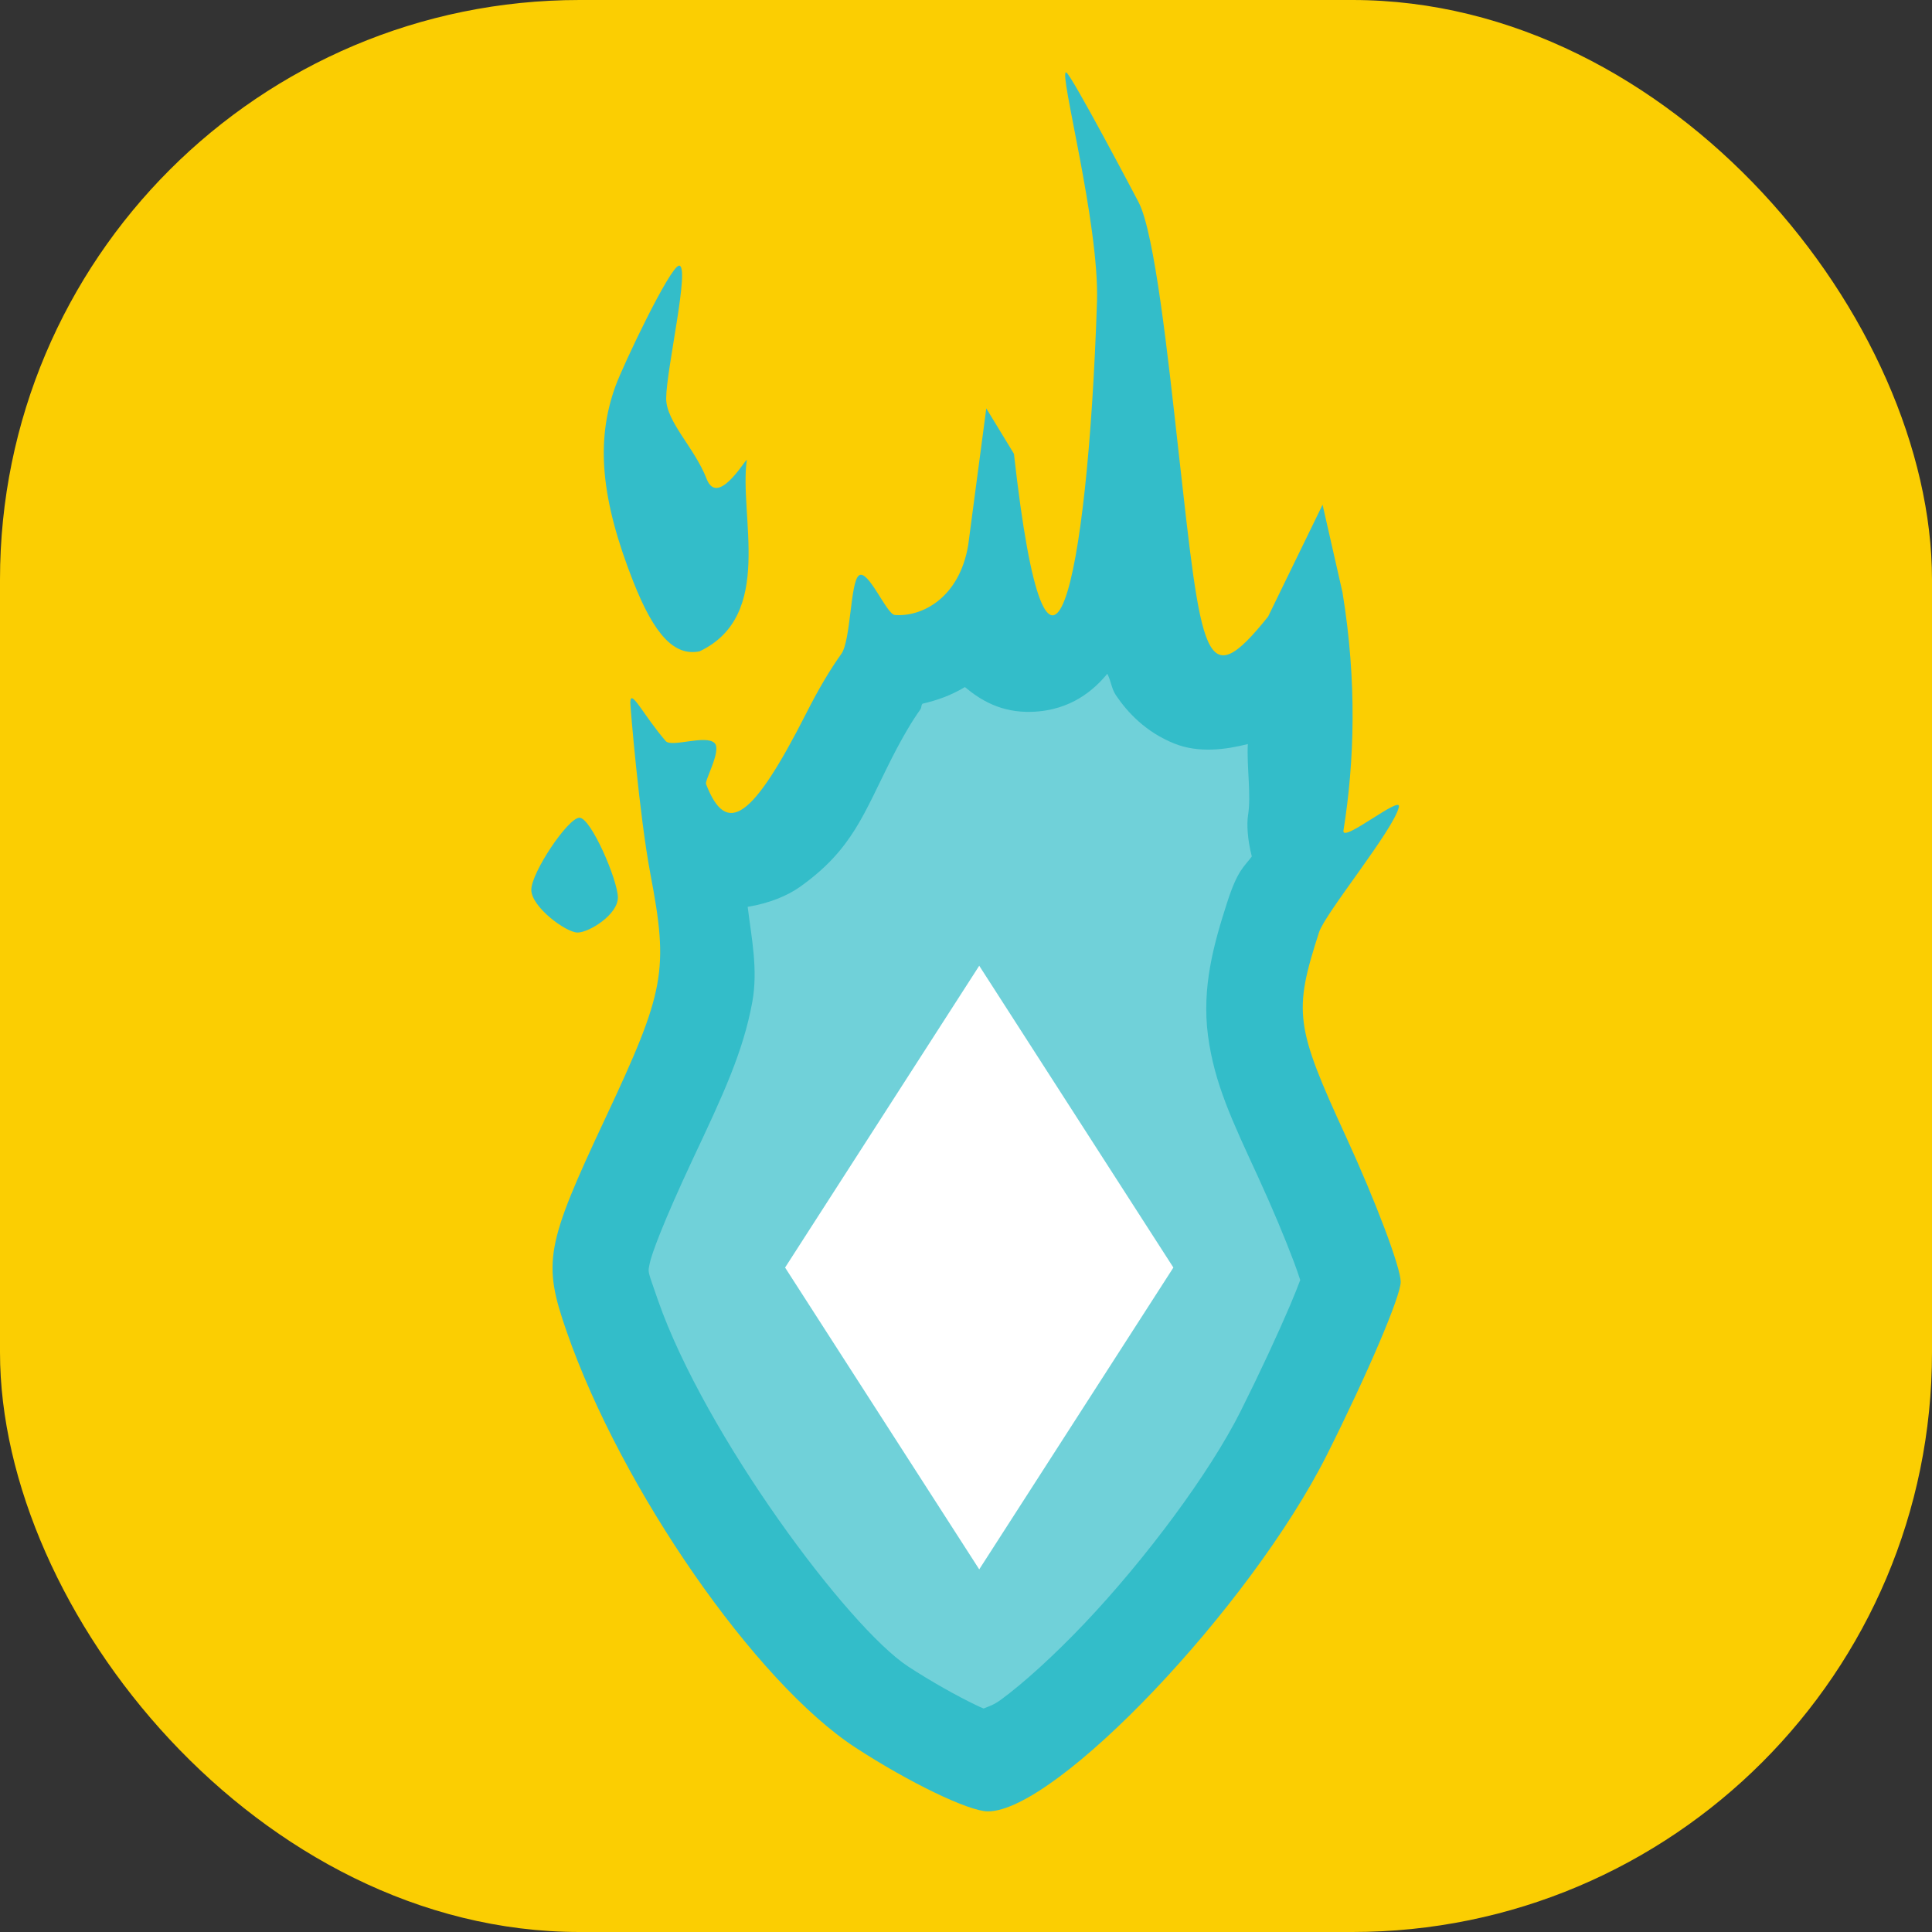
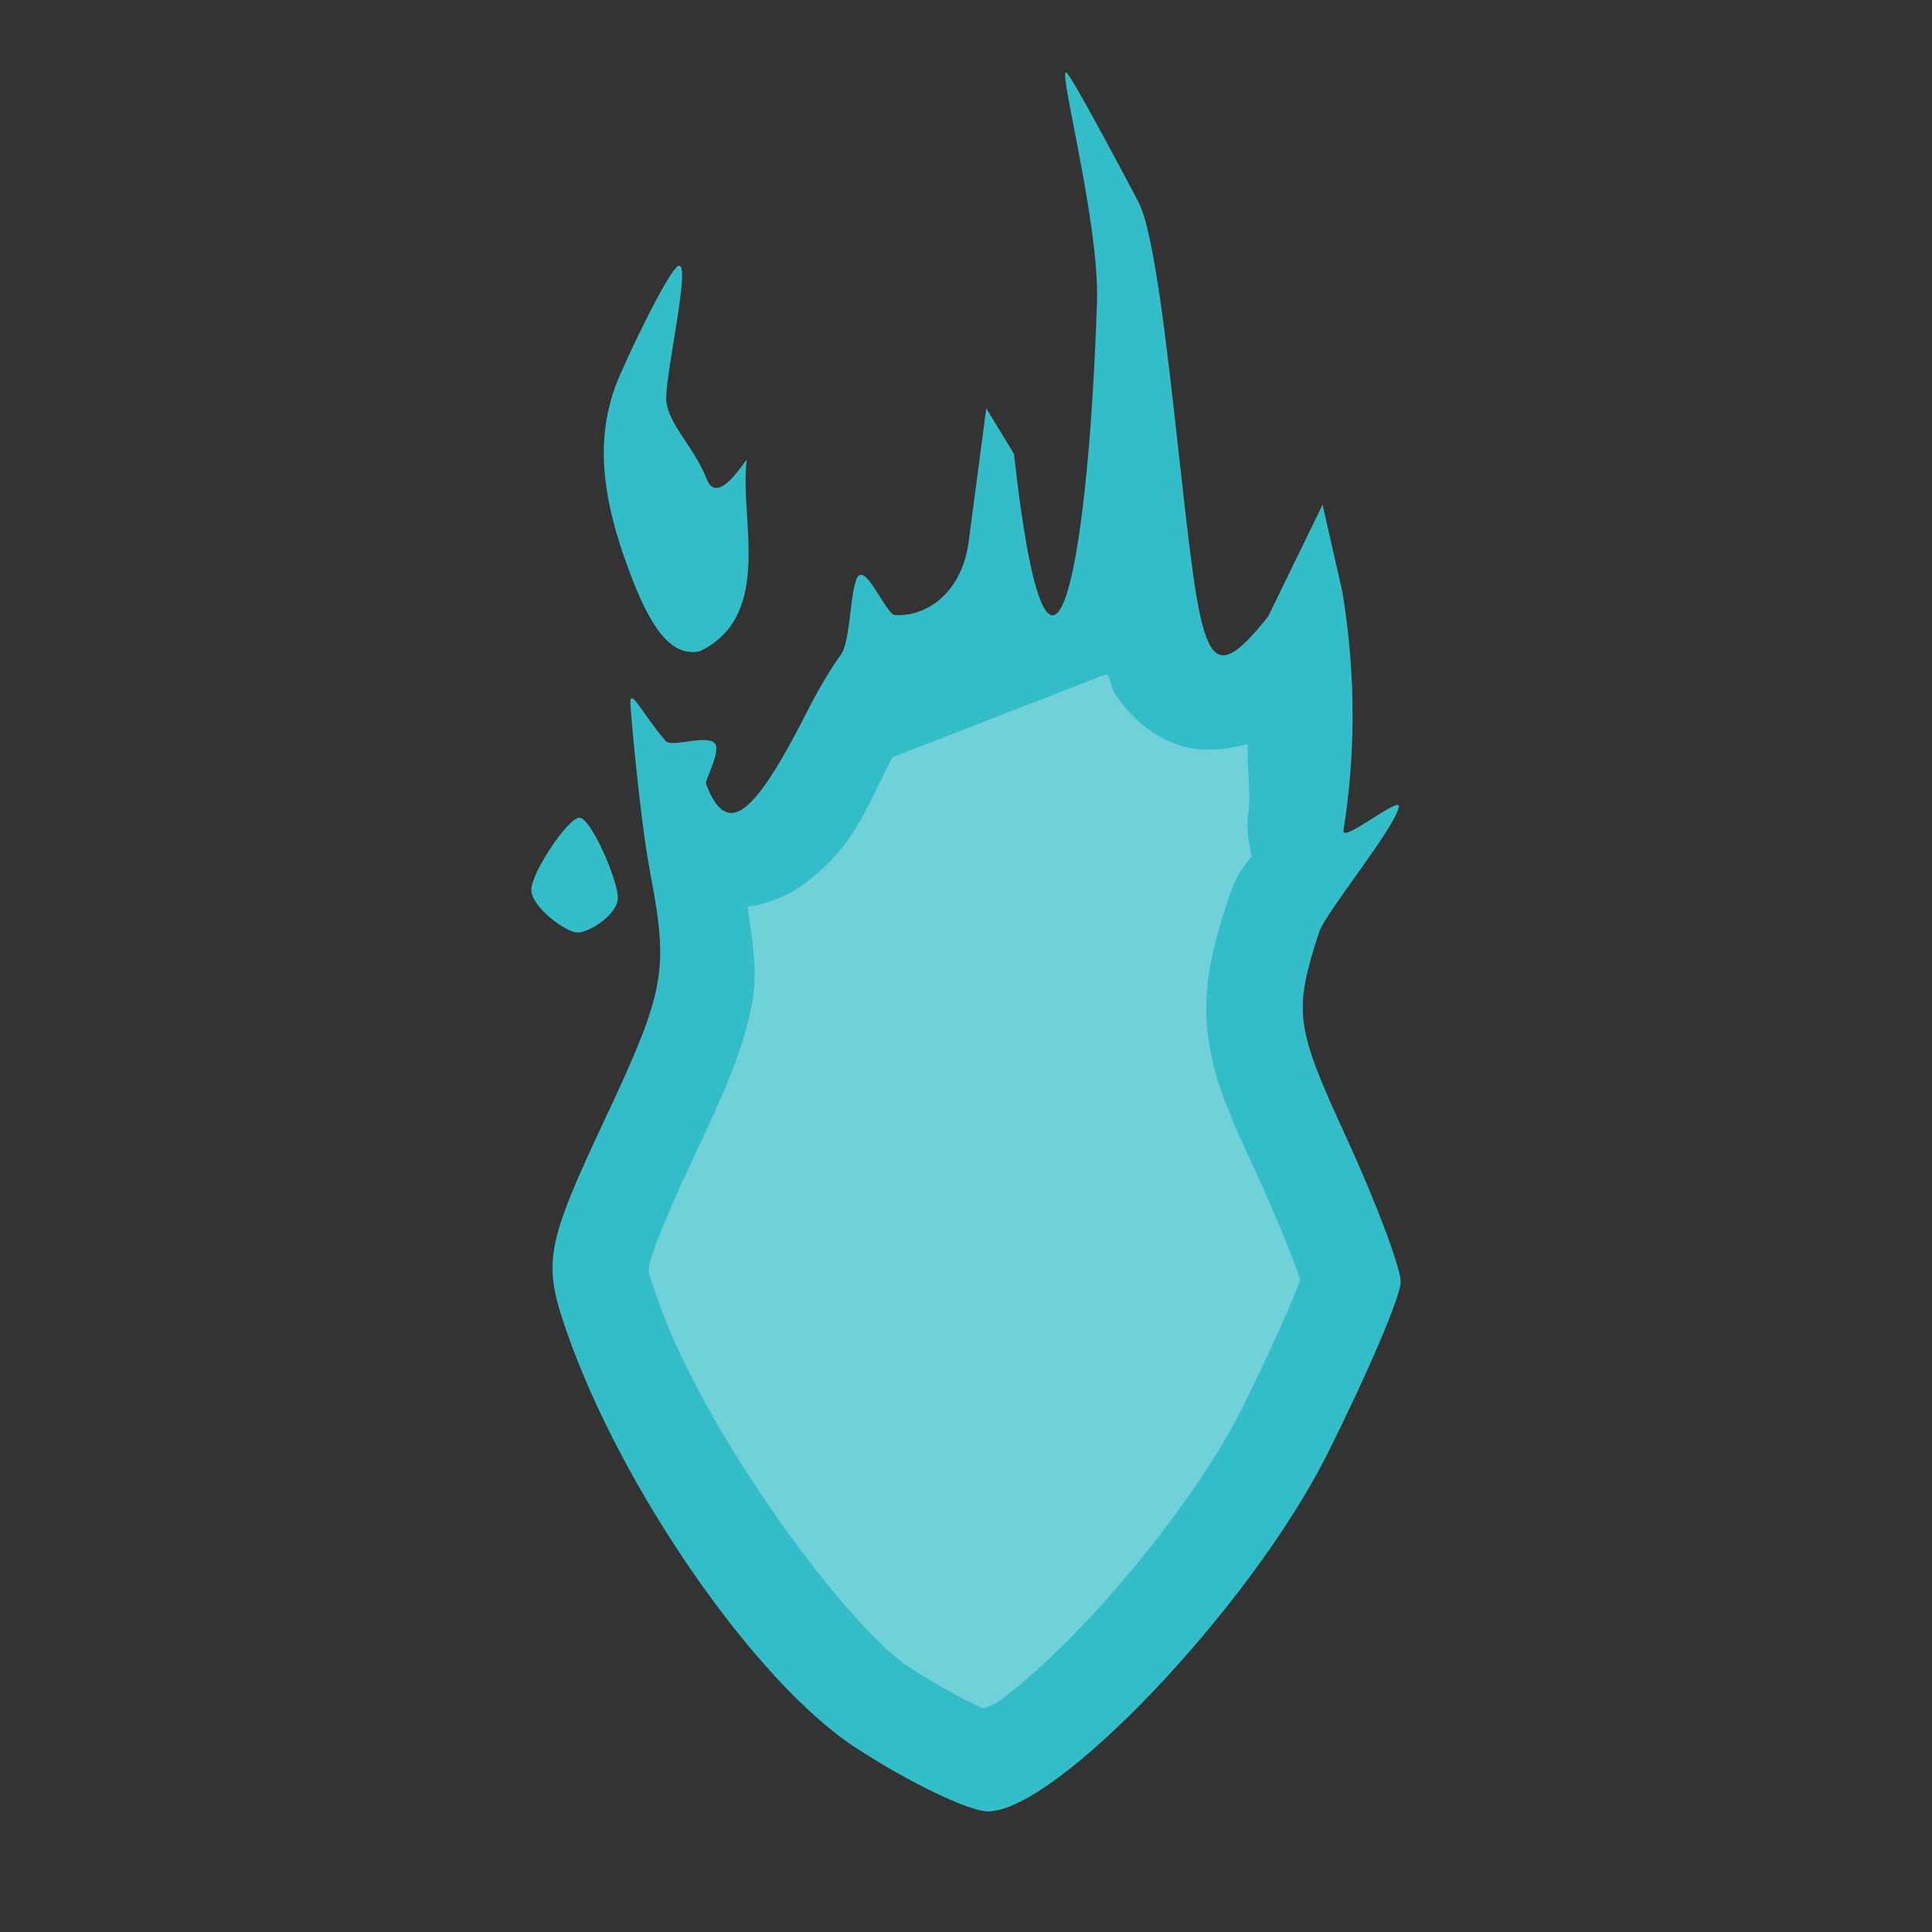
<svg xmlns="http://www.w3.org/2000/svg" width="16" height="16" version="1">
  <rect width="100%" height="100%" fill="#333333" stroke="none" />
-   <rect style="fill:#fbce02" width="16" height="16" x="0" y="0" rx="4.8" ry="4.8" />
  <path style="fill:#33bdc9" d="m 8.829,0.6 c -0.063,-0.012 0.274,1.243 0.256,1.893 -0.078,2.382 -0.406,3.791 -0.688,1.265 L 8.168,3.382 l -0.15,1.134 C 7.944,4.954 7.633,5.111 7.41,5.093 7.342,5.087 7.189,4.709 7.113,4.766 7.041,4.82 7.047,5.306 6.967,5.416 6.876,5.543 6.778,5.707 6.676,5.909 6.232,6.782 6.017,6.934 5.847,6.493 5.835,6.462 5.978,6.213 5.918,6.154 5.844,6.081 5.561,6.193 5.513,6.137 5.325,5.919 5.22,5.691 5.22,5.82 c 0,0.034 0.075,0.934 0.166,1.416 0.153,0.804 0.122,0.97 -0.372,2.023 -0.496,1.056 -0.521,1.195 -0.321,1.769 0.454,1.306 1.564,2.905 2.392,3.445 0.444,0.289 0.937,0.527 1.095,0.528 0.564,0.004 2.175,-1.691 2.81,-2.955 C 11.326,11.376 11.6,10.734 11.6,10.616 11.6,10.499 11.397,9.958 11.148,9.416 10.726,8.499 10.71,8.382 10.924,7.72 c 0.052,-0.16 0.62,-0.851 0.661,-1.037 0.023,-0.104 -0.477,0.307 -0.459,0.195 0.091,-0.568 0.113,-1.232 -0.008,-1.972 L 10.953,4.18 10.502,5.106 C 9.971,5.77 9.952,5.449 9.758,3.72 9.674,2.965 9.563,1.93 9.429,1.674 c 0,0 -0.561,-1.067 -0.599,-1.074 z M 5.623,2.2 c -0.076,0.01 -0.463,0.824 -0.526,0.998 -0.165,0.455 -0.121,0.938 0.148,1.62 0.175,0.443 0.341,0.618 0.549,0.576 C 6.417,5.097 6.118,4.273 6.185,3.807 6.158,3.827 5.941,4.195 5.852,3.966 5.752,3.707 5.517,3.494 5.517,3.3 c 0,-0.237 0.203,-1.113 0.105,-1.1 z M 4.799,6.772 C 4.704,6.772 4.4,7.227 4.4,7.369 c 0,0.142 0.288,0.354 0.383,0.354 0.095,0 0.334,-0.148 0.334,-0.29 0,-0.142 -0.223,-0.661 -0.318,-0.661 z" />
-   <path style="opacity:0.3;fill:#ffffff" d="m 9.17,5.58 c 0.032,0.059 0.033,0.121 0.073,0.18 0.095,0.14 0.247,0.304 0.483,0.398 0.203,0.081 0.425,0.05 0.608,0.004 -0.01,0.188 0.029,0.42 0.002,0.588 -0.012,0.076 -0.005,0.203 0.031,0.343 -0.065,0.088 -0.117,0.11 -0.204,0.38 -0.113,0.35 -0.211,0.704 -0.159,1.103 0.053,0.399 0.201,0.706 0.416,1.173 0.117,0.255 0.225,0.513 0.298,0.708 0.023,0.061 0.035,0.099 0.05,0.144 -0.023,0.06 -0.046,0.12 -0.084,0.209 -0.102,0.239 -0.249,0.556 -0.409,0.876 -0.26,0.518 -0.791,1.229 -1.296,1.761 -0.253,0.266 -0.502,0.491 -0.688,0.628 -0.061,0.045 -0.101,0.056 -0.145,0.074 -0.023,-0.01 -0.034,-0.013 -0.059,-0.026 C 7.926,14.046 7.714,13.927 7.522,13.802 7.025,13.478 5.837,11.881 5.448,10.765 5.359,10.507 5.366,10.543 5.38,10.466 5.394,10.39 5.494,10.119 5.738,9.598 5.99,9.063 6.154,8.712 6.23,8.299 6.279,8.03 6.224,7.771 6.192,7.51 6.37,7.481 6.52,7.418 6.62,7.348 7.063,7.035 7.152,6.738 7.389,6.272 c 0.09,-0.176 0.17,-0.309 0.227,-0.388 0.023,-0.032 0.006,-0.029 0.023,-0.056 0.129,-0.031 0.232,-0.067 0.352,-0.138 0.129,0.108 0.3,0.213 0.553,0.205 0.331,-0.01 0.523,-0.19 0.626,-0.315 z" />
-   <rect style="fill:#ffffff" width="2.972" height="2.972" x="12.25" y="-2.74" transform="matrix(0.541,0.841,-0.541,0.841,0,0)" />
+   <path style="opacity:0.3;fill:#ffffff" d="m 9.17,5.58 c 0.032,0.059 0.033,0.121 0.073,0.18 0.095,0.14 0.247,0.304 0.483,0.398 0.203,0.081 0.425,0.05 0.608,0.004 -0.01,0.188 0.029,0.42 0.002,0.588 -0.012,0.076 -0.005,0.203 0.031,0.343 -0.065,0.088 -0.117,0.11 -0.204,0.38 -0.113,0.35 -0.211,0.704 -0.159,1.103 0.053,0.399 0.201,0.706 0.416,1.173 0.117,0.255 0.225,0.513 0.298,0.708 0.023,0.061 0.035,0.099 0.05,0.144 -0.023,0.06 -0.046,0.12 -0.084,0.209 -0.102,0.239 -0.249,0.556 -0.409,0.876 -0.26,0.518 -0.791,1.229 -1.296,1.761 -0.253,0.266 -0.502,0.491 -0.688,0.628 -0.061,0.045 -0.101,0.056 -0.145,0.074 -0.023,-0.01 -0.034,-0.013 -0.059,-0.026 C 7.926,14.046 7.714,13.927 7.522,13.802 7.025,13.478 5.837,11.881 5.448,10.765 5.359,10.507 5.366,10.543 5.38,10.466 5.394,10.39 5.494,10.119 5.738,9.598 5.99,9.063 6.154,8.712 6.23,8.299 6.279,8.03 6.224,7.771 6.192,7.51 6.37,7.481 6.52,7.418 6.62,7.348 7.063,7.035 7.152,6.738 7.389,6.272 z" />
</svg>